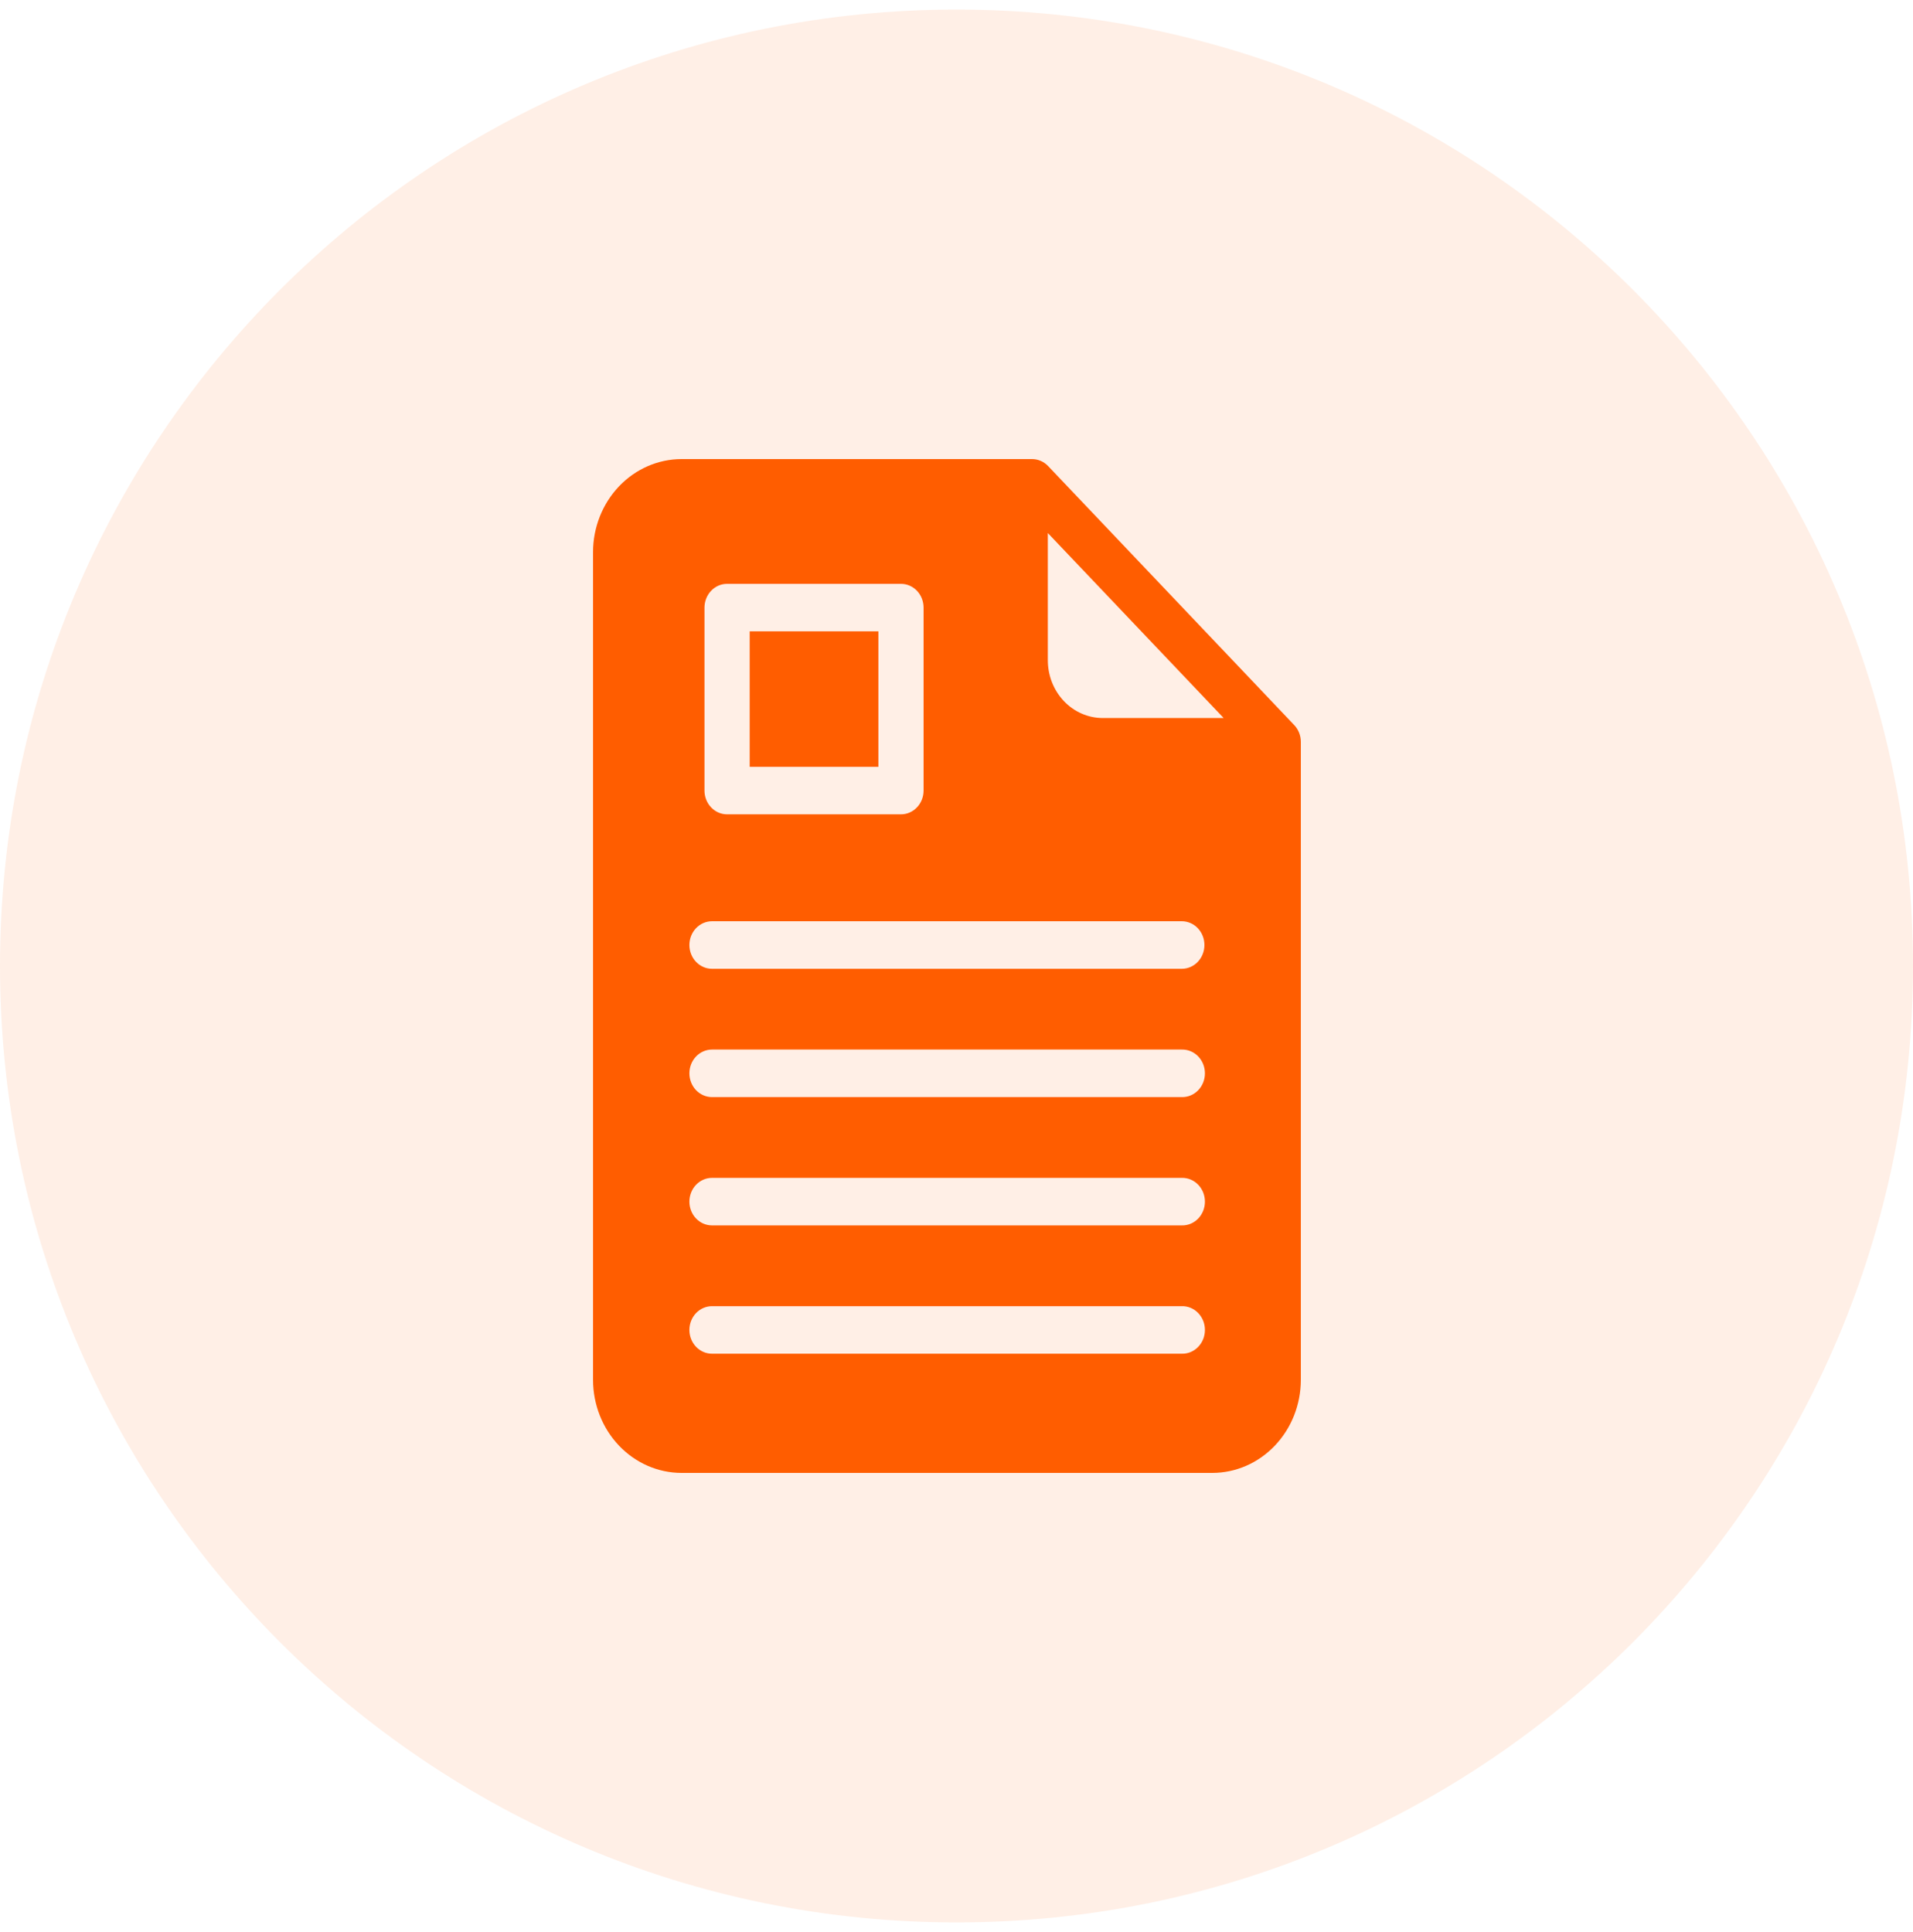
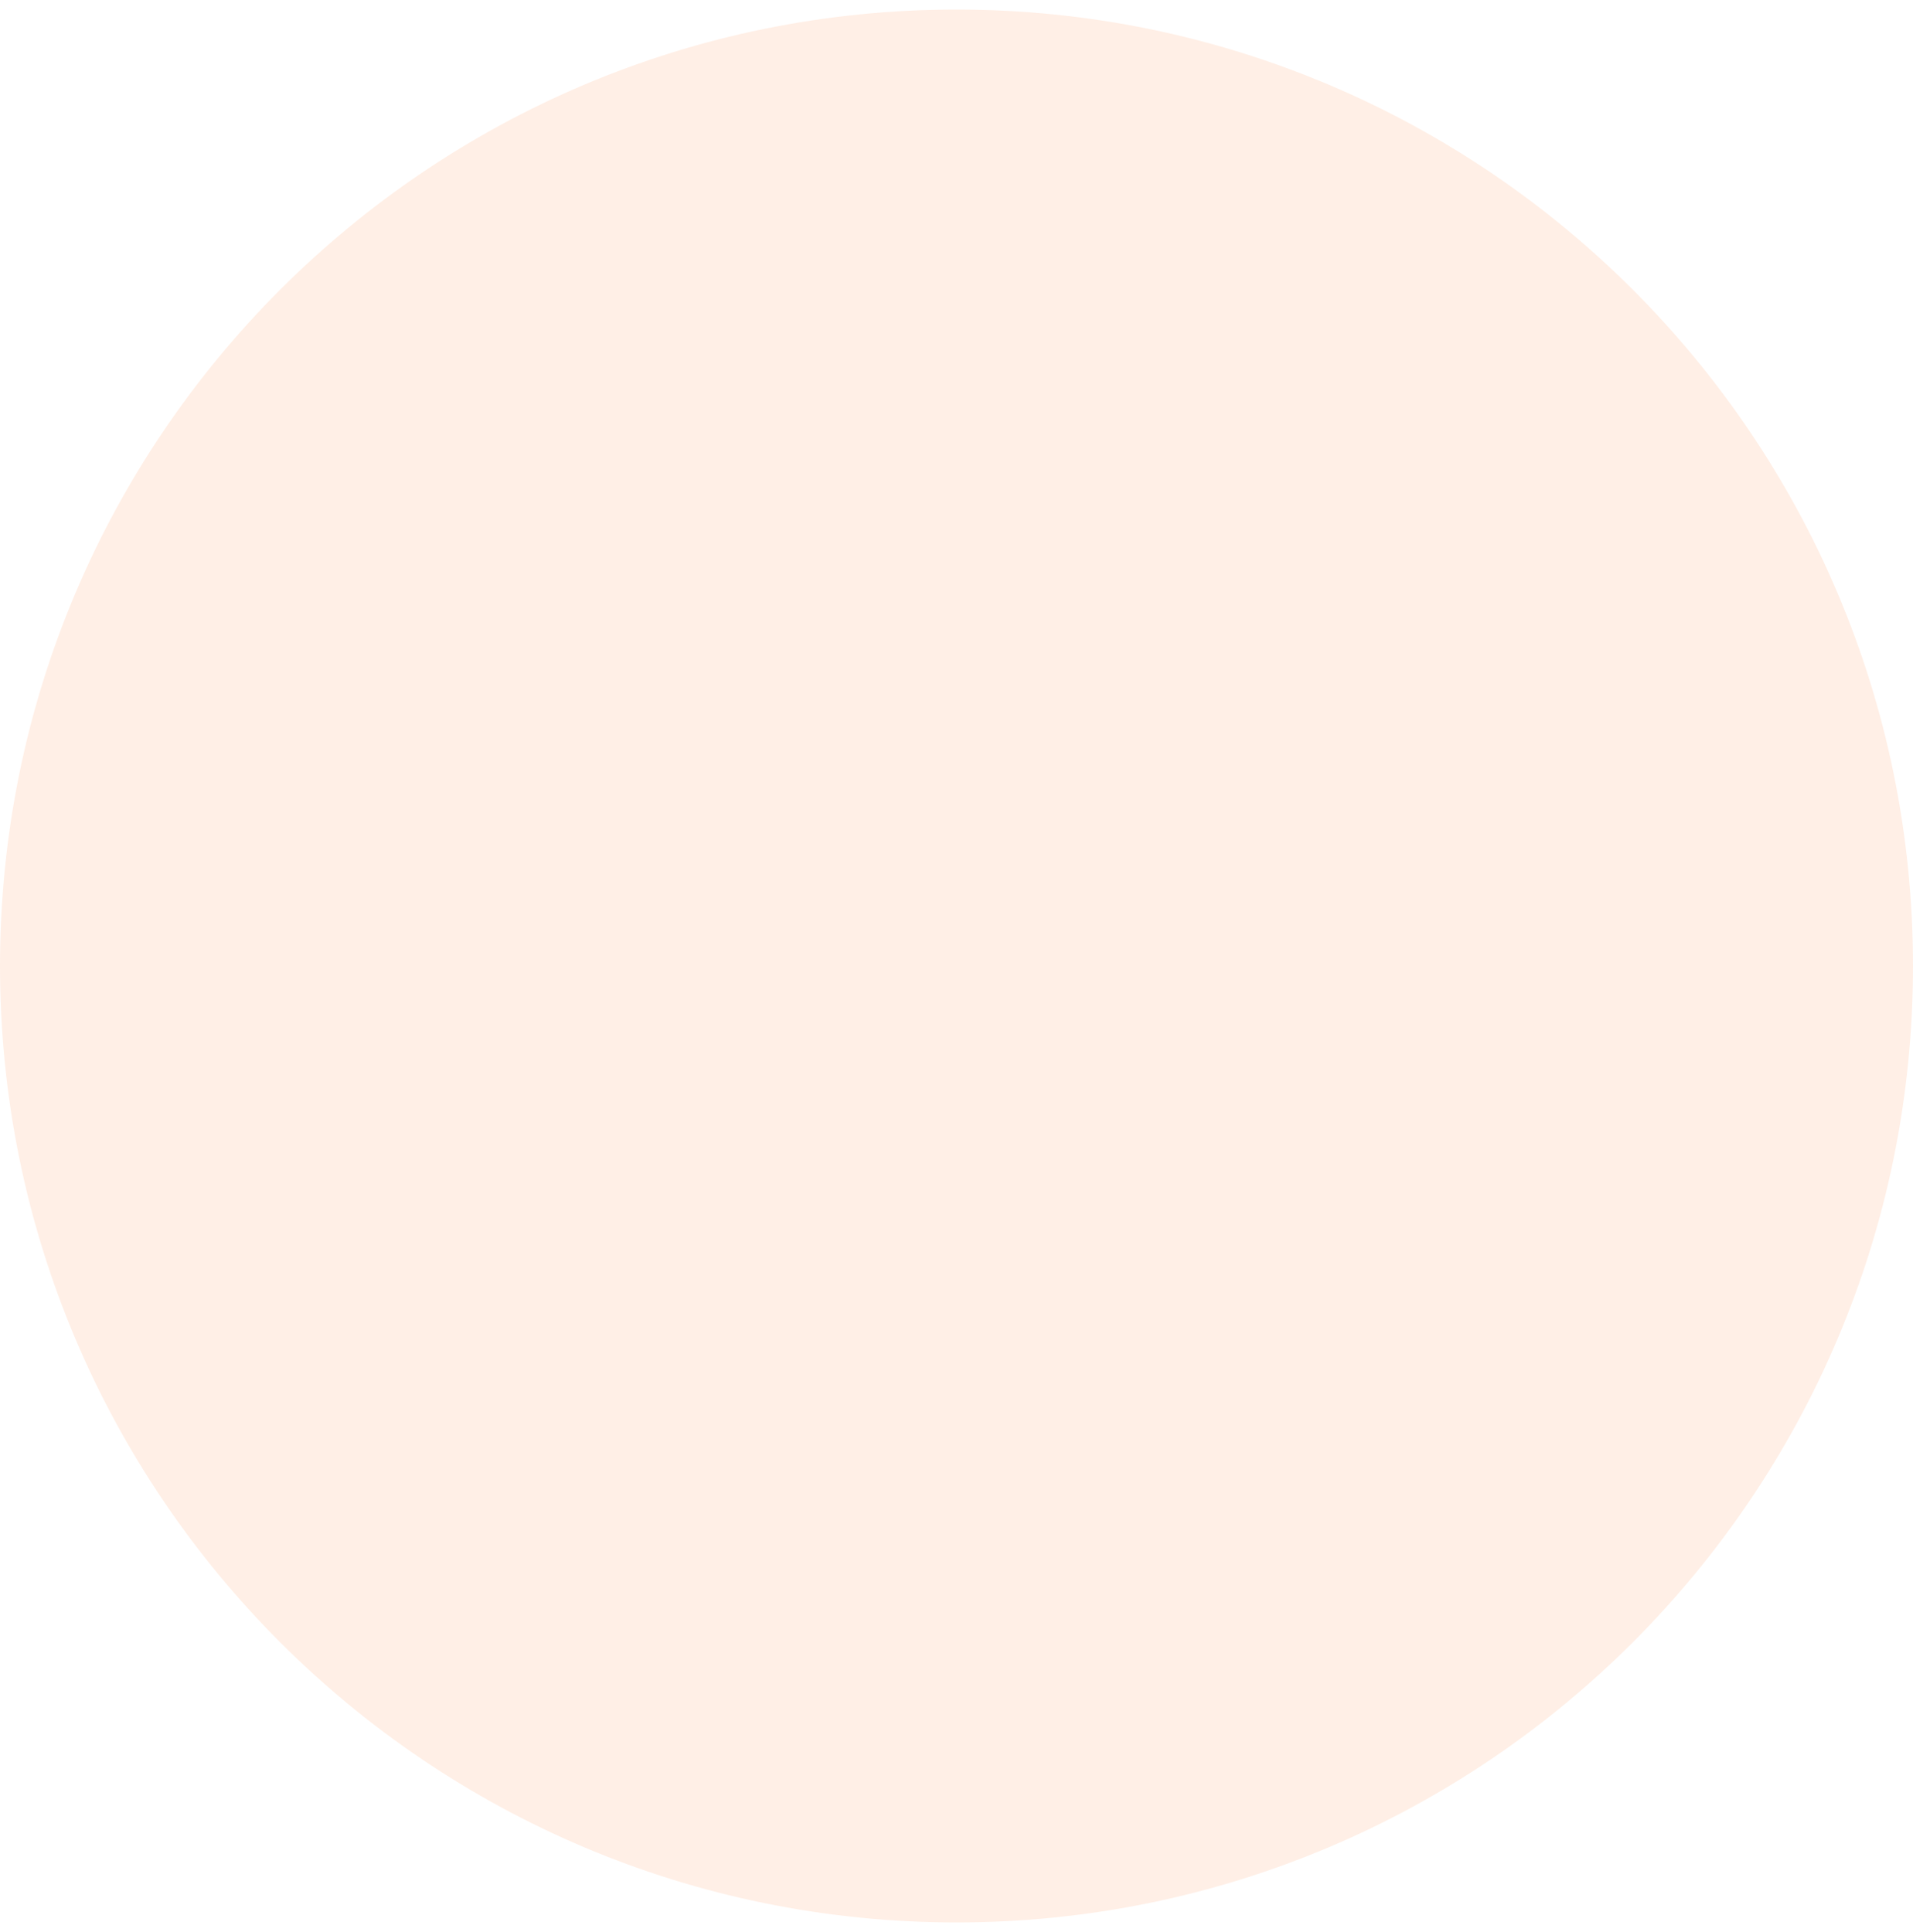
<svg xmlns="http://www.w3.org/2000/svg" width="100" height="101" viewBox="0 0 100 101" fill="none">
  <path d="M100 50.5C100 78.114 77.614 100.5 50 100.5C22.386 100.5 0 78.114 0 50.5C0 22.886 22.386 0.5 50 0.5C77.614 0.5 100 22.886 100 50.5Z" fill="#FF5D00" fill-opacity="0.1" />
-   <path fill-rule="evenodd" clip-rule="evenodd" d="M31 72.135C31.002 73.425 31.489 74.661 32.356 75.573C33.223 76.485 34.398 76.998 35.624 77H63.376C64.602 76.998 65.777 76.485 66.644 75.573C67.511 74.661 67.999 73.425 68 72.135V38.781C68 38.618 67.969 38.456 67.909 38.306C67.85 38.155 67.762 38.018 67.652 37.903L54.788 24.363C54.566 24.131 54.265 24.001 53.952 24H35.624C34.398 24.002 33.222 24.515 32.356 25.427C31.489 26.34 31.001 27.576 31 28.866V72.135ZM63.966 37.537H57.643C56.882 37.536 56.153 37.218 55.615 36.652C55.077 36.085 54.774 35.318 54.774 34.518V27.866L63.966 37.537ZM38.006 42.571C37.693 42.571 37.393 42.44 37.172 42.207C36.95 41.974 36.826 41.658 36.826 41.329V31.764C36.827 31.435 36.951 31.119 37.172 30.886C37.393 30.653 37.693 30.522 38.006 30.522H47.1C47.413 30.522 47.713 30.654 47.934 30.886C48.155 31.119 48.279 31.435 48.279 31.764V41.329C48.279 41.658 48.155 41.974 47.934 42.206C47.713 42.439 47.413 42.571 47.1 42.571H38.006ZM39.189 33.006H45.917V40.087H39.189V33.006ZM36.037 49.403C36.037 49.239 36.068 49.078 36.127 48.927C36.187 48.776 36.274 48.639 36.384 48.524C36.494 48.408 36.625 48.317 36.768 48.254C36.912 48.192 37.066 48.16 37.221 48.16H61.779C61.934 48.16 62.088 48.193 62.231 48.255C62.374 48.317 62.505 48.409 62.614 48.524C62.724 48.64 62.811 48.777 62.87 48.927C62.93 49.078 62.96 49.24 62.96 49.403C62.96 49.566 62.93 49.728 62.87 49.878C62.811 50.029 62.724 50.166 62.614 50.282C62.505 50.397 62.374 50.488 62.231 50.551C62.088 50.613 61.934 50.645 61.779 50.645H37.221C37.066 50.646 36.912 50.614 36.768 50.551C36.625 50.489 36.494 50.398 36.384 50.282C36.274 50.167 36.187 50.03 36.127 49.879C36.068 49.728 36.037 49.566 36.037 49.403ZM36.037 56.11C36.037 55.947 36.068 55.785 36.127 55.634C36.187 55.484 36.274 55.347 36.384 55.231C36.494 55.116 36.625 55.025 36.768 54.962C36.912 54.9 37.066 54.868 37.221 54.868H61.779C61.936 54.865 62.093 54.894 62.239 54.955C62.385 55.016 62.518 55.107 62.631 55.222C62.743 55.338 62.833 55.476 62.894 55.629C62.955 55.781 62.986 55.945 62.986 56.111C62.986 56.276 62.955 56.44 62.894 56.592C62.833 56.745 62.743 56.883 62.631 56.999C62.518 57.114 62.385 57.205 62.239 57.266C62.093 57.327 61.936 57.356 61.779 57.353H37.221C37.066 57.353 36.912 57.321 36.768 57.259C36.625 57.197 36.494 57.105 36.384 56.99C36.274 56.874 36.187 56.737 36.127 56.586C36.068 56.435 36.037 56.274 36.037 56.11ZM36.037 62.818C36.037 62.655 36.068 62.493 36.127 62.343C36.187 62.192 36.274 62.055 36.384 61.939C36.494 61.824 36.625 61.733 36.768 61.67C36.912 61.608 37.066 61.576 37.221 61.576H61.779C61.936 61.573 62.093 61.602 62.239 61.663C62.385 61.724 62.518 61.815 62.631 61.931C62.743 62.046 62.833 62.184 62.894 62.337C62.955 62.489 62.986 62.653 62.986 62.819C62.986 62.984 62.955 63.148 62.894 63.3C62.833 63.453 62.743 63.591 62.631 63.707C62.518 63.822 62.385 63.913 62.239 63.974C62.093 64.035 61.936 64.064 61.779 64.061H37.221C37.066 64.061 36.912 64.029 36.768 63.967C36.625 63.905 36.494 63.813 36.384 63.698C36.274 63.583 36.187 63.445 36.127 63.294C36.068 63.144 36.037 62.982 36.037 62.818ZM36.037 69.526C36.037 69.363 36.068 69.201 36.127 69.05C36.187 68.899 36.274 68.762 36.384 68.647C36.494 68.531 36.625 68.44 36.768 68.378C36.912 68.316 37.066 68.284 37.221 68.284H61.779C61.936 68.28 62.093 68.31 62.239 68.371C62.385 68.431 62.518 68.522 62.631 68.638C62.743 68.754 62.833 68.892 62.894 69.044C62.955 69.197 62.986 69.361 62.986 69.526C62.986 69.692 62.955 69.855 62.894 70.008C62.833 70.16 62.743 70.299 62.631 70.414C62.518 70.53 62.385 70.621 62.239 70.682C62.093 70.743 61.936 70.772 61.779 70.768H37.221C37.066 70.769 36.912 70.737 36.768 70.674C36.625 70.612 36.494 70.521 36.384 70.406C36.274 70.29 36.187 70.153 36.127 70.002C36.068 69.852 36.037 69.69 36.037 69.526Z" fill="#FF5D00" />
</svg>